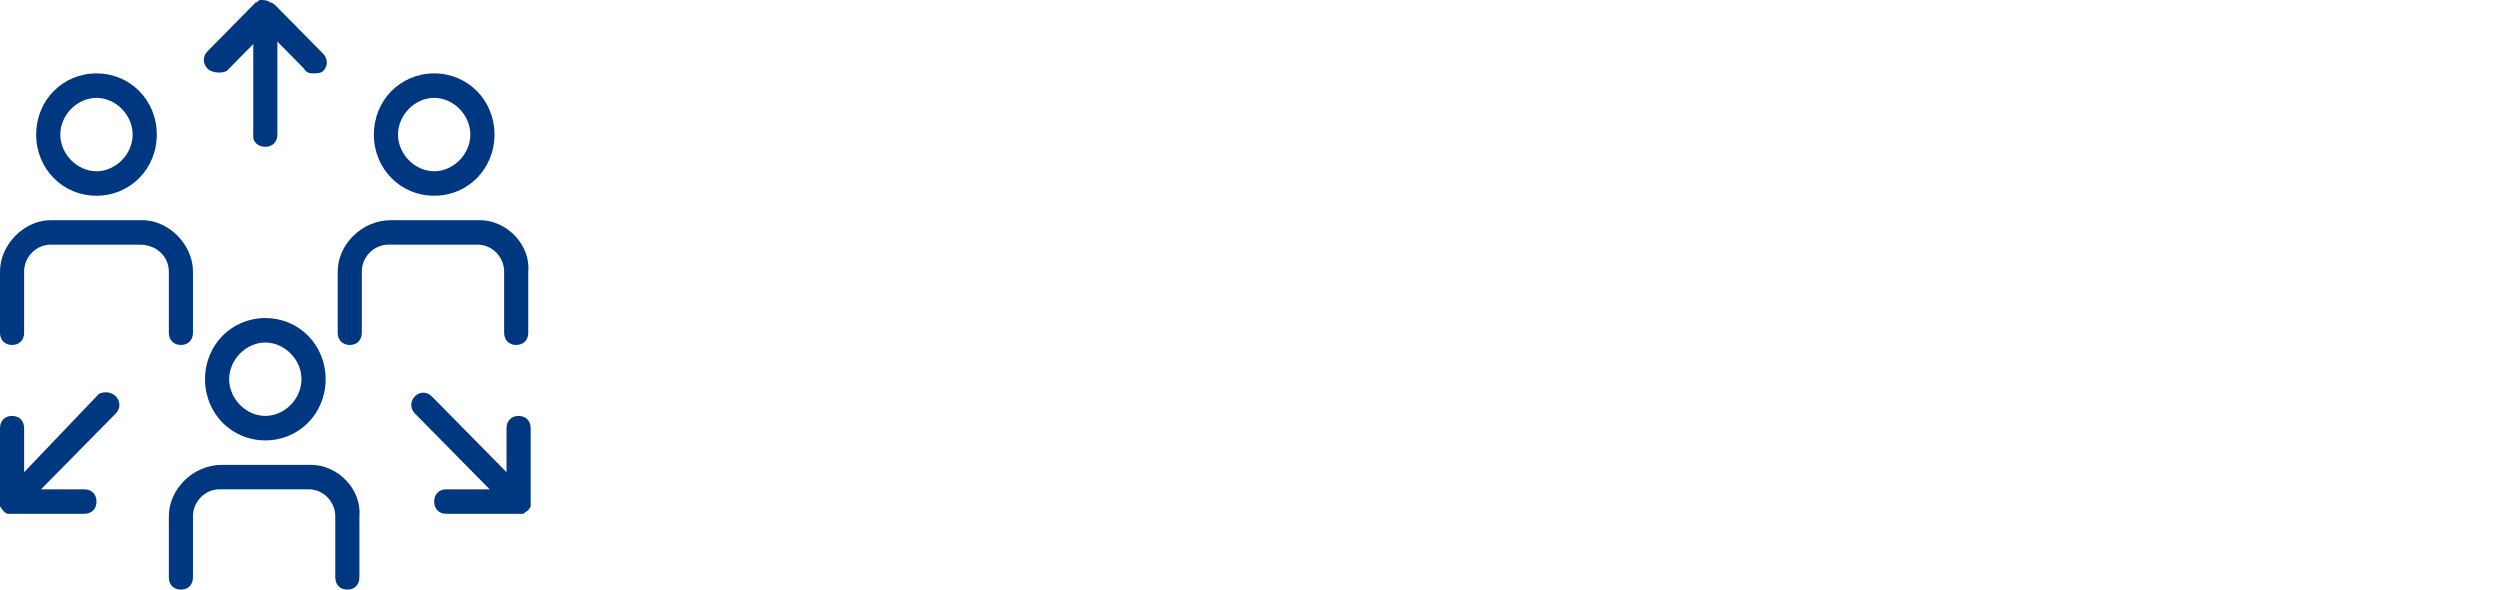
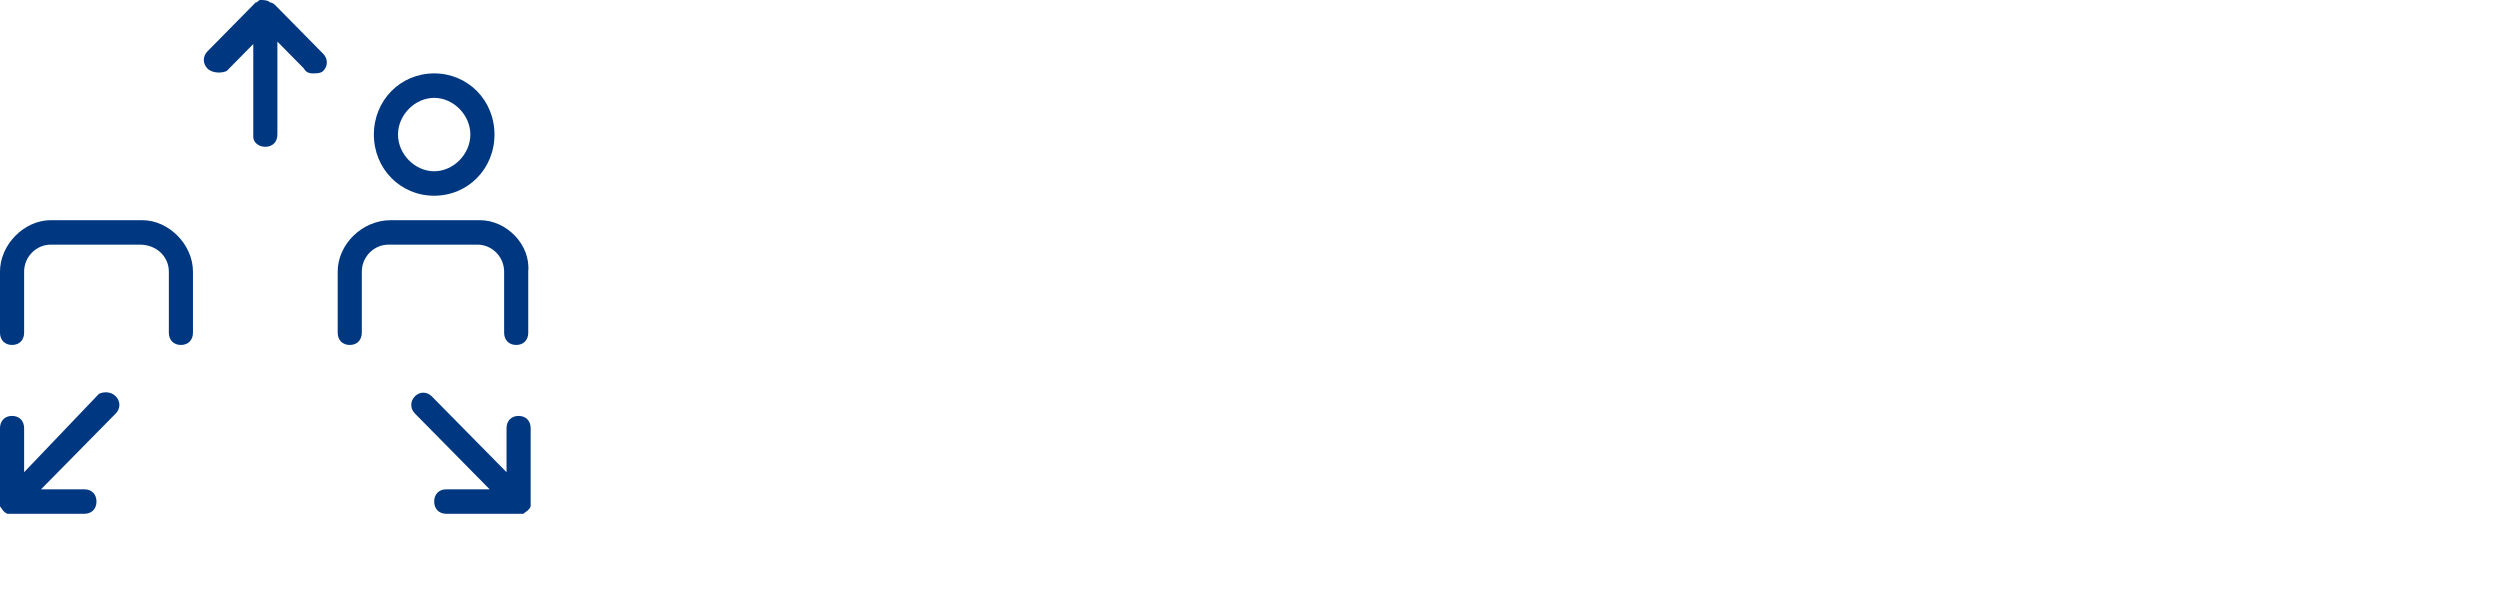
<svg xmlns="http://www.w3.org/2000/svg" width="424" height="100" viewBox="0 0 424 100" fill="none">
  <path d="M38.455 12.033L42.955 7.469V23.236C42.955 24.066 43.773 24.896 45 24.896C46.227 24.896 47.045 24.066 47.045 22.822V7.054L51.545 11.618C51.955 12.448 52.773 12.448 53.182 12.448C53.591 12.448 54.409 12.448 54.818 12.033C55.636 11.203 55.636 9.959 54.818 9.129L46.636 0.83C46.636 0.83 46.227 0.415 45.818 0.415C45.409 0 44.591 0 44.182 0C43.977 0 43.875 0.104 43.773 0.207C43.67 0.311 43.568 0.415 43.364 0.415L35.182 8.714C34.364 9.544 34.364 10.788 35.182 11.618C36 12.448 37.636 12.448 38.455 12.033Z" fill="#003781" />
-   <path fill-rule="evenodd" clip-rule="evenodd" d="M16.364 33.195C22.091 33.195 26.591 28.631 26.591 22.822C26.591 17.012 22.091 12.448 16.364 12.448C10.636 12.448 6.136 17.012 6.136 22.822C6.136 28.631 10.636 33.195 16.364 33.195ZM16.364 16.598C19.636 16.598 22.5 19.502 22.5 22.822C22.5 26.141 19.636 29.046 16.364 29.046C13.091 29.046 10.227 26.141 10.227 22.822C10.227 19.502 13.091 16.598 16.364 16.598Z" fill="#003781" />
  <path d="M28.636 56.431C28.636 57.676 29.454 58.506 30.682 58.506C31.909 58.506 32.727 57.676 32.727 56.431V46.058C32.727 41.494 28.636 37.344 24.136 37.344H8.591C4.091 37.344 0 41.494 0 46.058V56.431C0 57.676 0.818 58.506 2.045 58.506C3.273 58.506 4.091 57.676 4.091 56.431V46.058C4.091 43.569 6.136 41.494 8.591 41.494H23.727C26.591 41.494 28.636 43.569 28.636 46.058V56.431Z" fill="#003781" />
  <path fill-rule="evenodd" clip-rule="evenodd" d="M83.864 22.822C83.864 28.631 79.364 33.195 73.636 33.195C67.909 33.195 63.409 28.631 63.409 22.822C63.409 17.012 67.909 12.448 73.636 12.448C79.364 12.448 83.864 17.012 83.864 22.822ZM79.773 22.822C79.773 19.502 76.909 16.598 73.636 16.598C70.364 16.598 67.5 19.502 67.5 22.822C67.5 26.141 70.364 29.046 73.636 29.046C76.909 29.046 79.773 26.141 79.773 22.822Z" fill="#003781" />
  <path d="M66.273 37.344H81.409C85.909 37.344 90 41.494 89.591 46.058V56.431C89.591 57.676 88.773 58.506 87.546 58.506C86.318 58.506 85.5 57.676 85.5 56.431V46.058C85.5 43.569 83.454 41.494 81 41.494H65.864C63.409 41.494 61.364 43.569 61.364 46.058V56.431C61.364 57.676 60.545 58.506 59.318 58.506C58.091 58.506 57.273 57.676 57.273 56.431V46.058C57.273 41.494 61.364 37.344 66.273 37.344Z" fill="#003781" />
-   <path fill-rule="evenodd" clip-rule="evenodd" d="M55.227 64.315C55.227 70.124 50.727 74.689 45 74.689C39.273 74.689 34.773 70.124 34.773 64.315C34.773 58.506 39.273 53.942 45 53.942C50.727 53.942 55.227 58.506 55.227 64.315ZM51.136 64.315C51.136 60.996 48.273 58.091 45 58.091C41.727 58.091 38.864 60.996 38.864 64.315C38.864 67.635 41.727 70.539 45 70.539C48.273 70.539 51.136 67.635 51.136 64.315Z" fill="#003781" />
-   <path d="M37.636 78.838H52.773C57.273 78.838 61.364 82.987 60.955 87.552V97.925C60.955 99.17 60.136 100 58.909 100C57.682 100 56.864 99.17 56.864 97.925V87.552C56.864 85.062 54.818 82.987 52.364 82.987H37.227C34.773 82.987 32.727 85.062 32.727 87.552V97.925C32.727 99.17 31.909 100 30.682 100C29.454 100 28.636 99.17 28.636 97.925V87.552C28.636 82.987 32.727 78.838 37.636 78.838Z" fill="#003781" />
  <path d="M87.954 70.539C86.727 70.539 85.909 71.369 85.909 72.614V80.083L73.227 67.22C72.409 66.39 71.182 66.39 70.364 67.22C69.546 68.05 69.546 69.295 70.364 70.124L83.046 82.987H75.682C74.454 82.987 73.636 83.817 73.636 85.062C73.636 86.307 74.454 87.137 75.682 87.137H88.773C88.909 86.999 89.046 86.906 89.182 86.814C89.454 86.63 89.727 86.445 90 85.892V72.614C90 71.369 89.182 70.539 87.954 70.539Z" fill="#003781" />
  <path d="M4.091 80.083L16.773 66.805C17.591 66.39 18.818 66.39 19.636 67.22C20.454 68.05 20.454 69.295 19.636 70.124L6.955 82.988H14.318C15.546 82.988 16.364 83.817 16.364 85.062C16.364 86.307 15.546 87.137 14.318 87.137H1.227C0.682 86.86 0.5 86.584 0.318 86.307C0.227 86.169 0.136 86.03 0 85.892V72.614C0 71.369 0.818 70.539 2.045 70.539C3.273 70.539 4.091 71.369 4.091 72.614V80.083Z" fill="#003781" />
</svg>